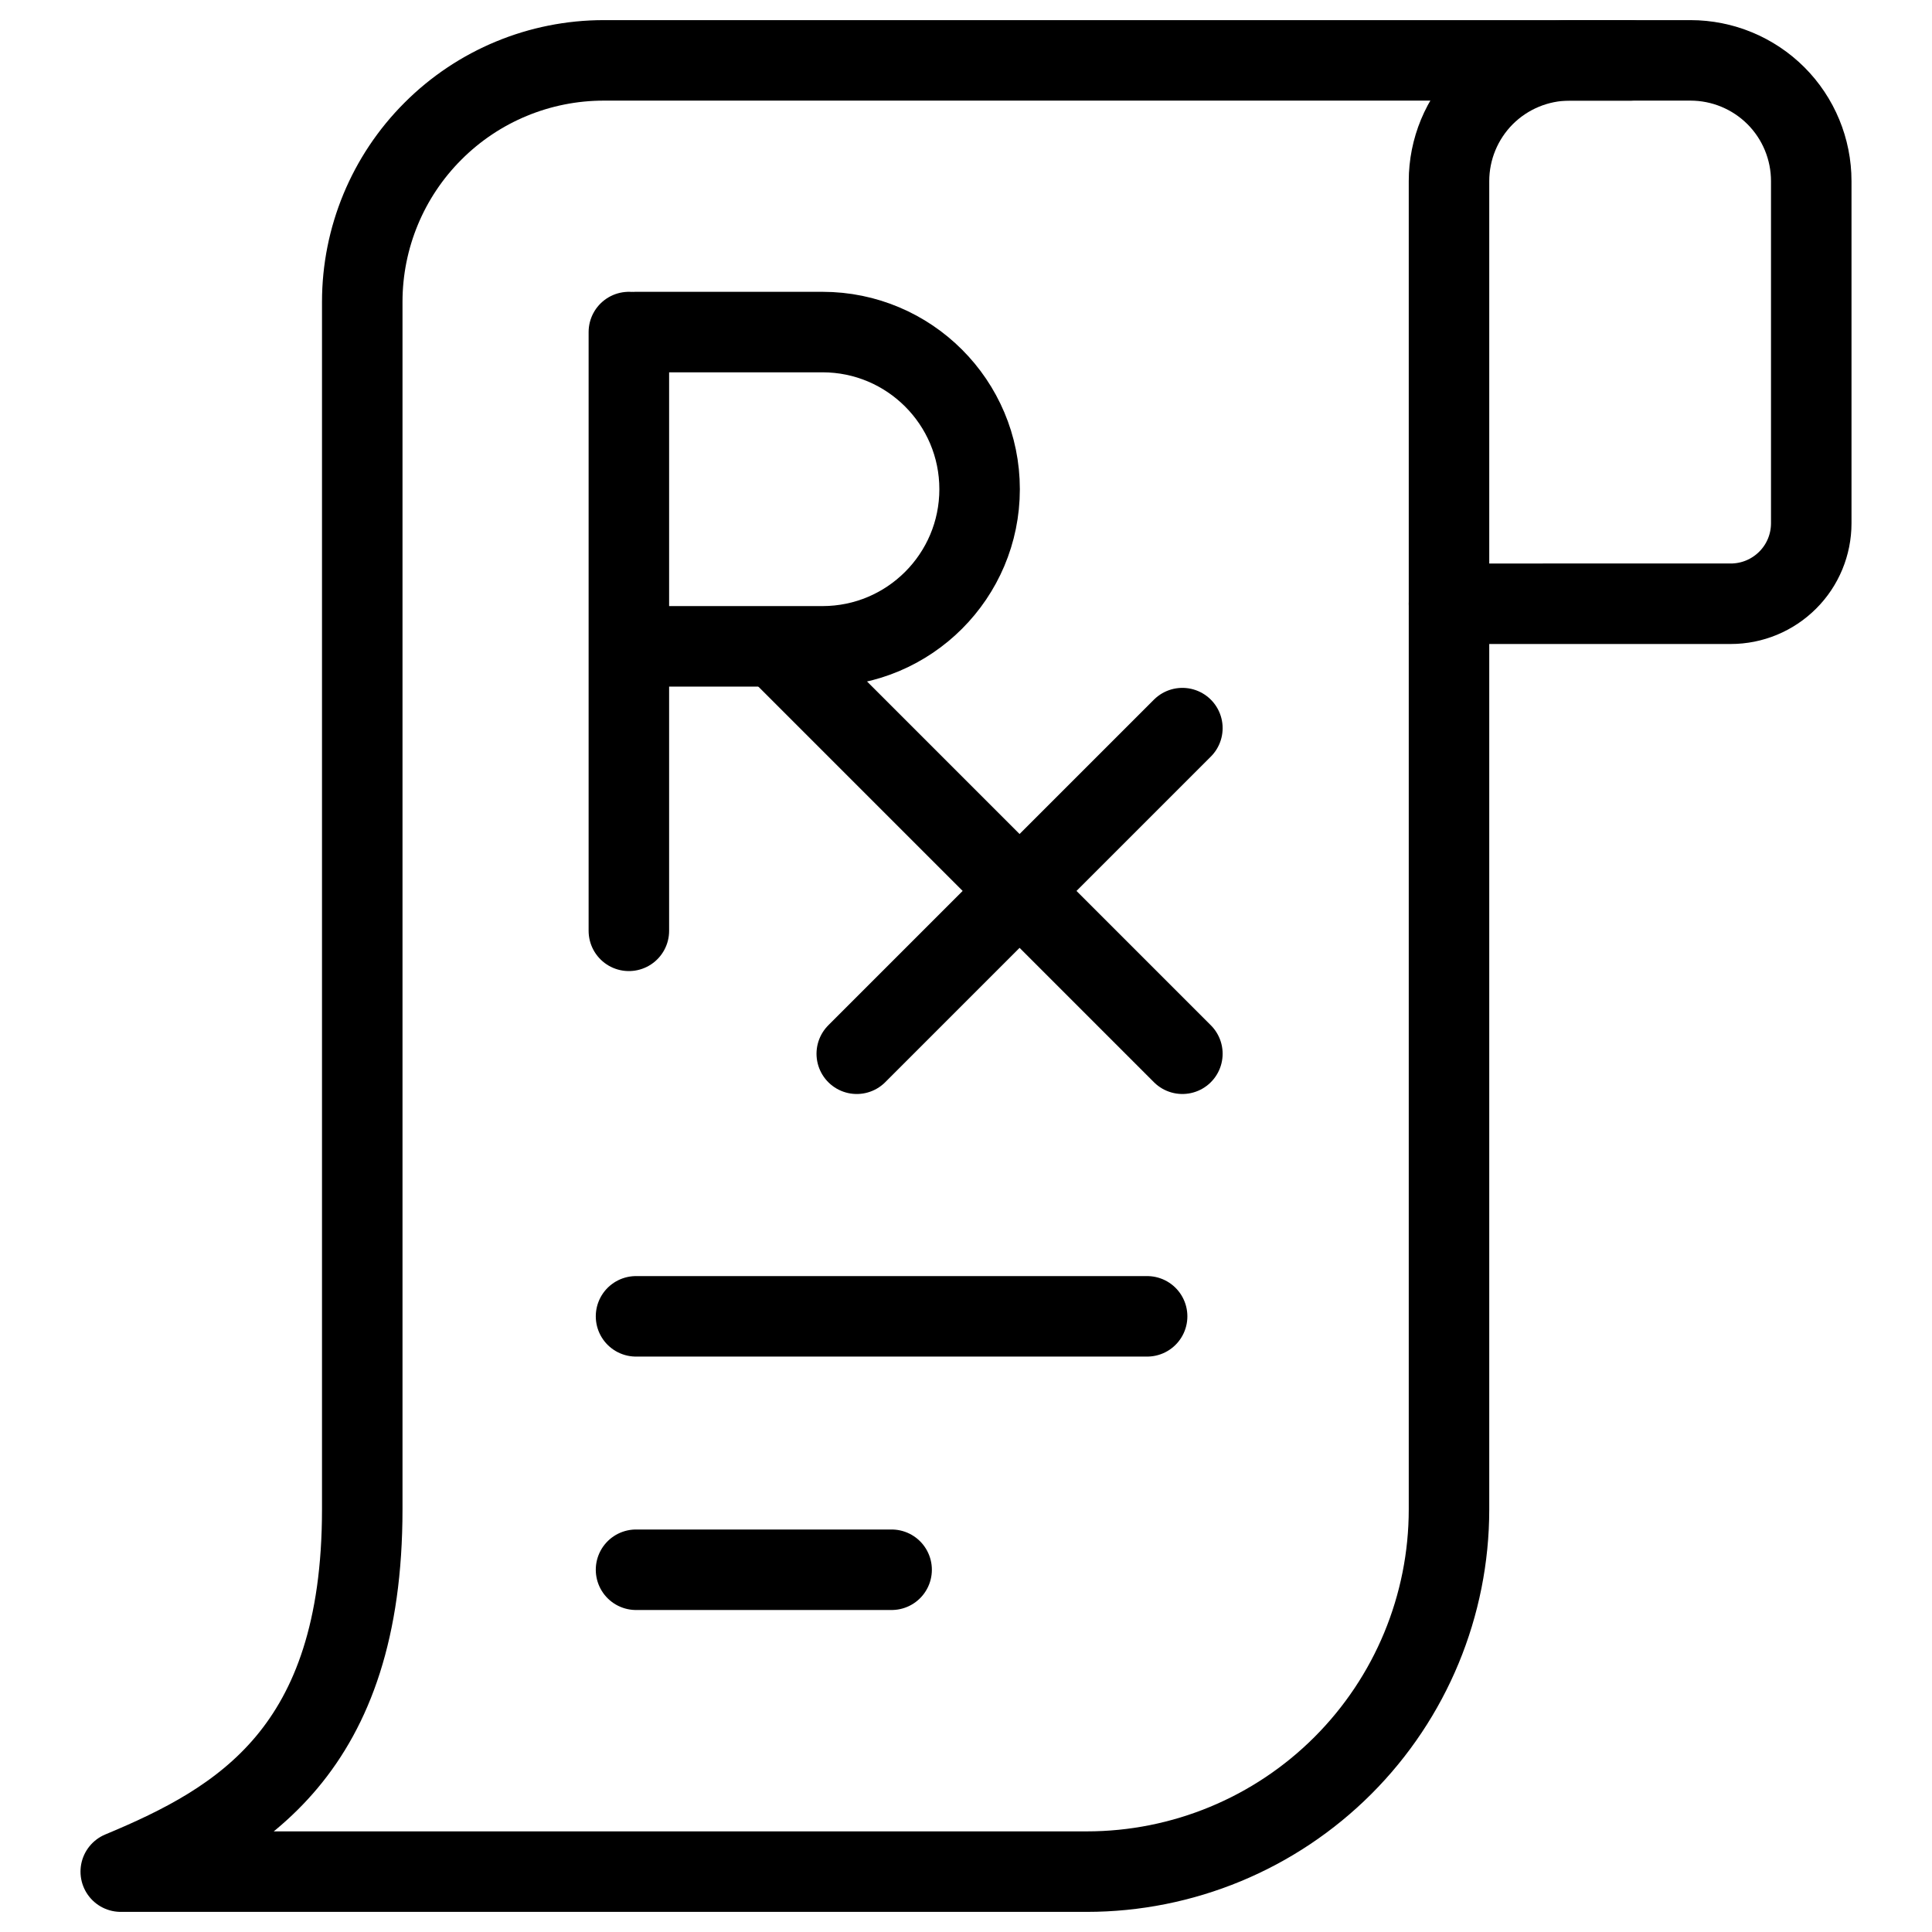
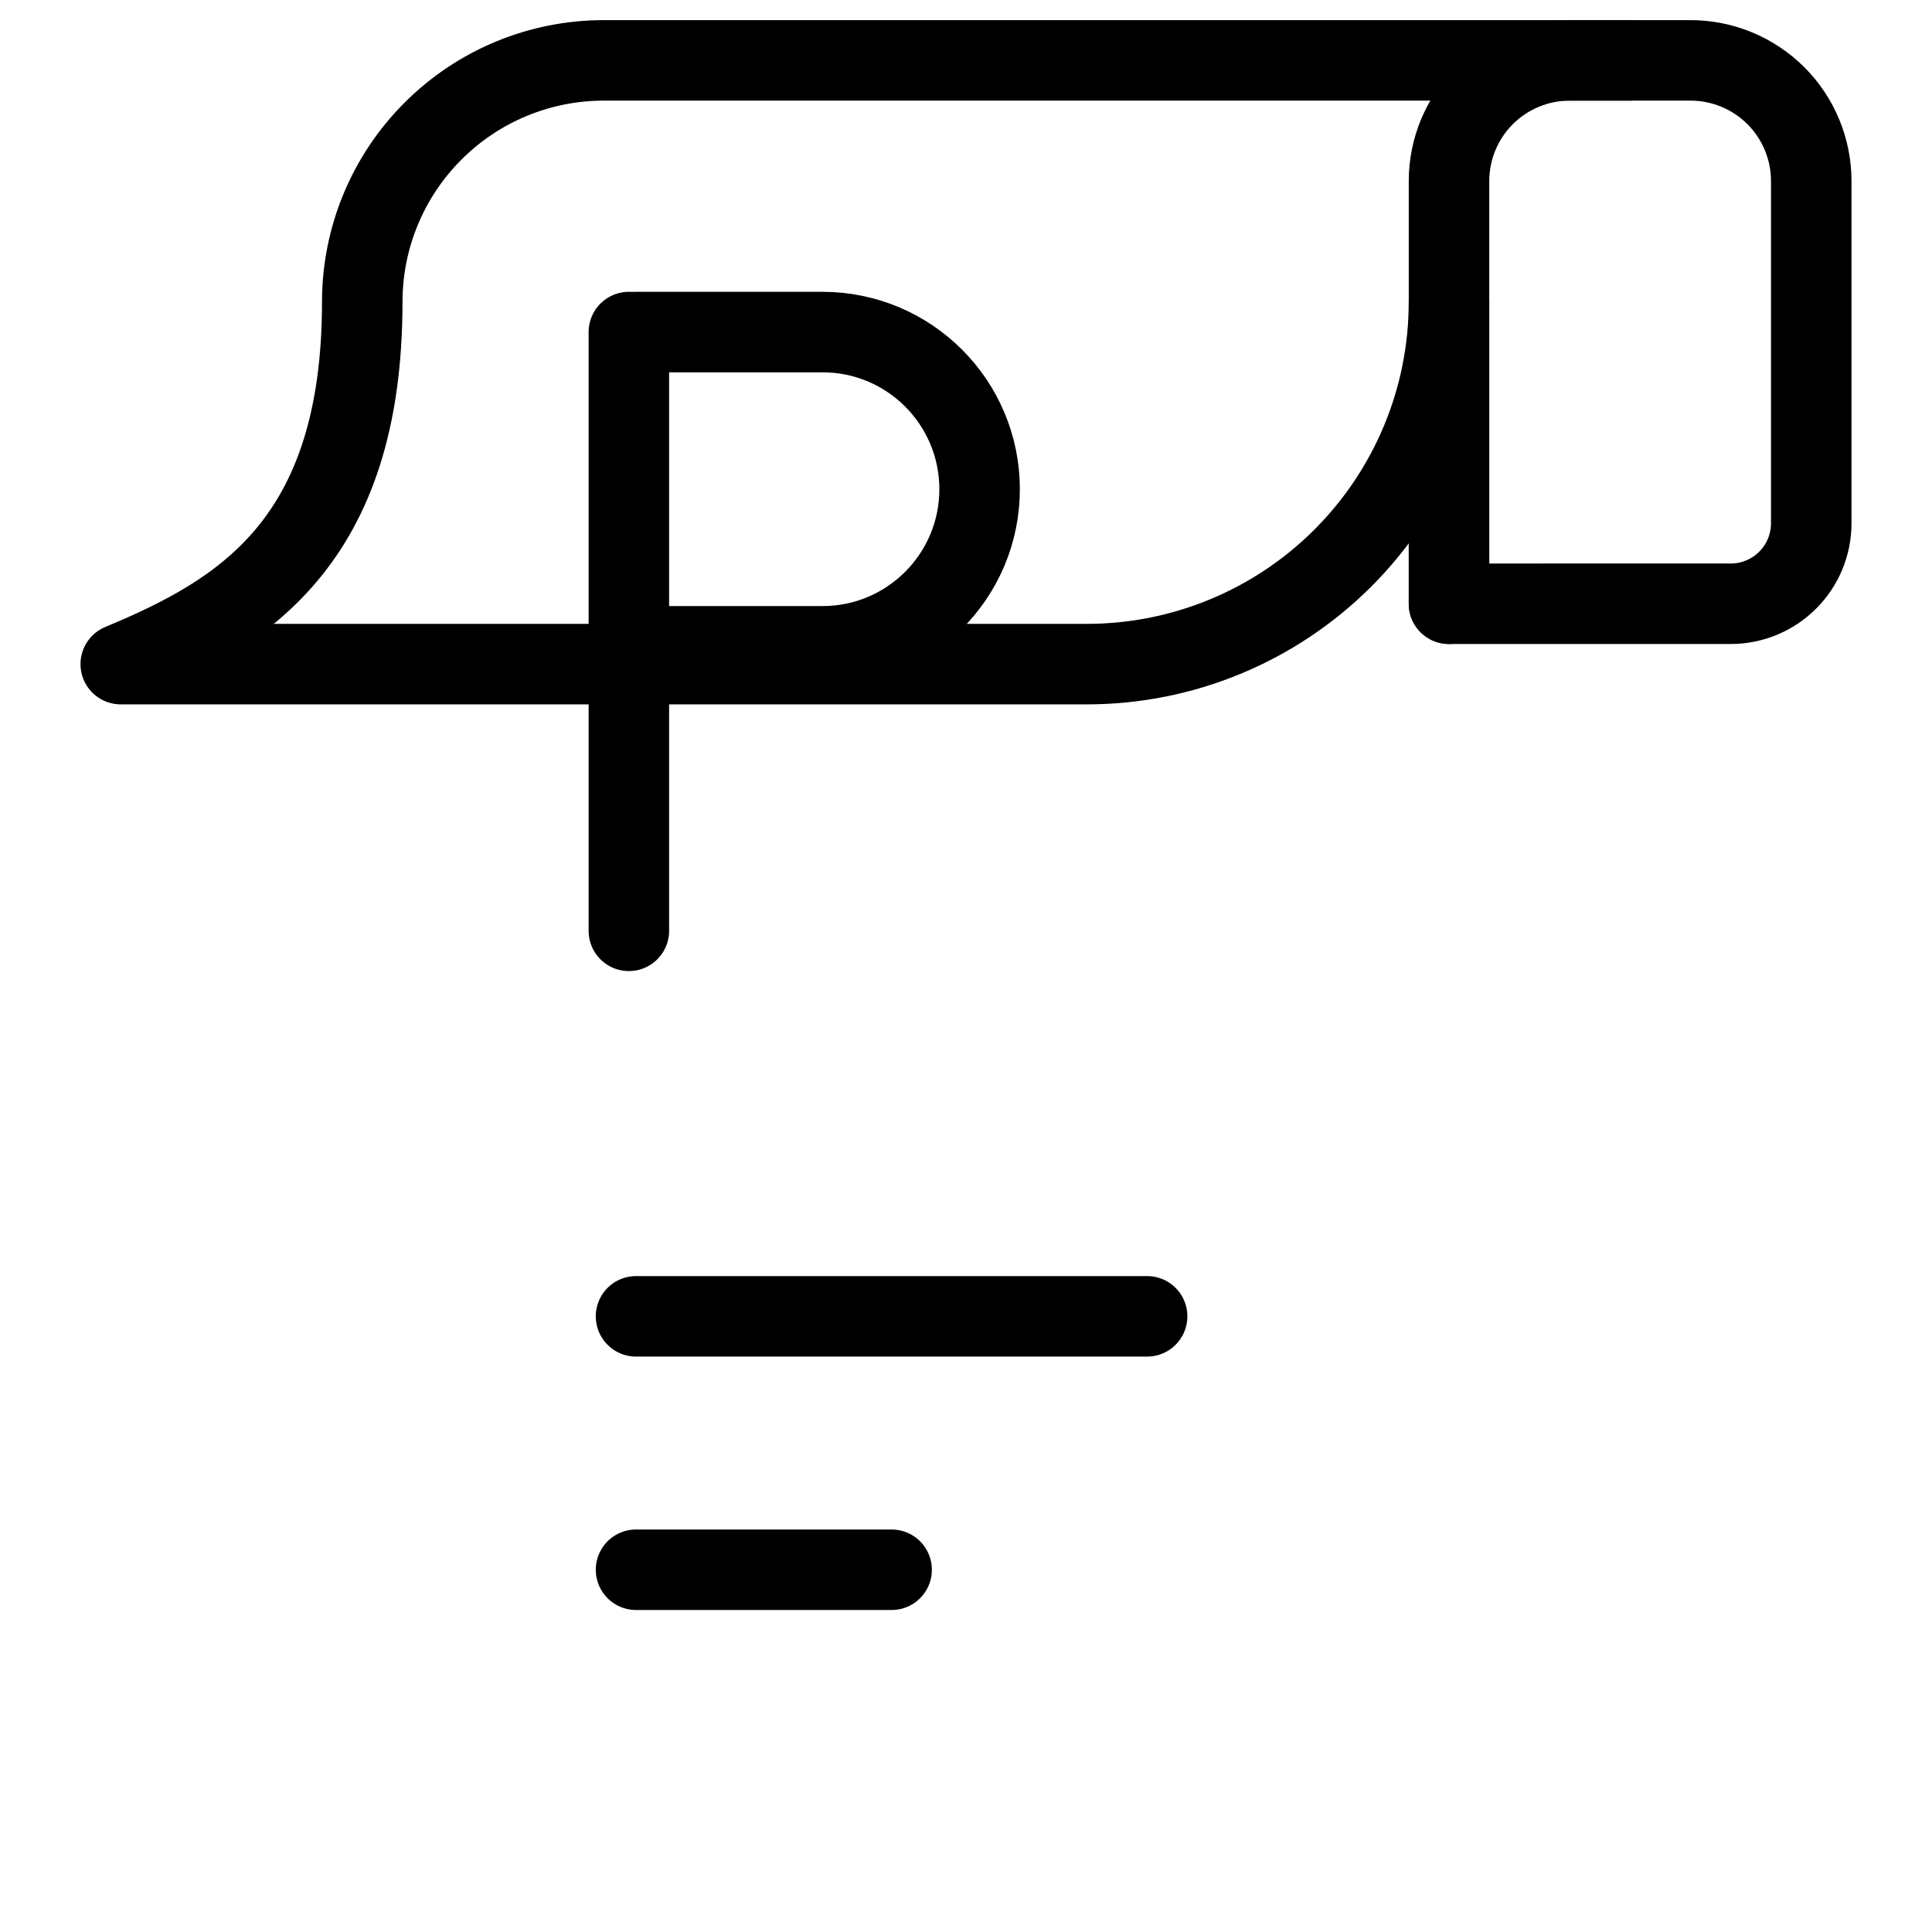
<svg xmlns="http://www.w3.org/2000/svg" fill="none" viewBox="0 0 24 24">
  <path stroke="#000000" stroke-linecap="round" stroke-linejoin="round" d="M7.901 16.352H14.25" stroke-width="1" />
  <path stroke="#000000" stroke-linecap="round" stroke-linejoin="round" d="M7.901 19.5h3.175" stroke-width="1" />
  <path stroke="#000000" stroke-linecap="round" stroke-linejoin="round" d="M19.5 0.75H21c0.398 0 0.779 0.158 1.061 0.439 0.281 0.281 0.439 0.663 0.439 1.061V6.5c0 0.265 -0.105 0.52 -0.293 0.707 -0.188 0.188 -0.442 0.293 -0.707 0.293H18V2.25c0 -0.398 0.158 -0.779 0.439 -1.061C18.721 0.908 19.102 0.75 19.5 0.75v0Z" stroke-width="1" />
-   <path stroke="#000000" stroke-linecap="round" stroke-linejoin="round" d="M20.25 0.75H7.5c-0.796 0 -1.559 0.316 -2.121 0.879C4.816 2.191 4.5 2.954 4.5 3.75v15c0 3 -1.5 3.876 -3 4.5h12c1.194 0 2.338 -0.474 3.182 -1.318 0.844 -0.844 1.318 -1.988 1.318 -3.182V7.5" stroke-width="1" />
+   <path stroke="#000000" stroke-linecap="round" stroke-linejoin="round" d="M20.25 0.75H7.5c-0.796 0 -1.559 0.316 -2.121 0.879C4.816 2.191 4.5 2.954 4.5 3.75c0 3 -1.5 3.876 -3 4.5h12c1.194 0 2.338 -0.474 3.182 -1.318 0.844 -0.844 1.318 -1.988 1.318 -3.182V7.5" stroke-width="1" />
  <path stroke="#000000" stroke-linecap="round" stroke-linejoin="round" d="M7.901 4.125h2.316c1.078 0 1.952 0.874 1.952 1.952s-0.874 1.952 -1.952 1.952H7.901" stroke-width="1" />
  <path stroke="#000000" stroke-linecap="round" stroke-linejoin="round" d="M7.812 4.125v7.438" stroke-width="1" />
-   <path stroke="#000000" stroke-linecap="round" stroke-linejoin="round" d="m9.649 8.051 5.039 5.039" stroke-width="1" />
-   <path stroke="#000000" stroke-linecap="round" stroke-linejoin="round" d="M14.688 9.045 10.643 13.09" stroke-width="1" />
</svg>